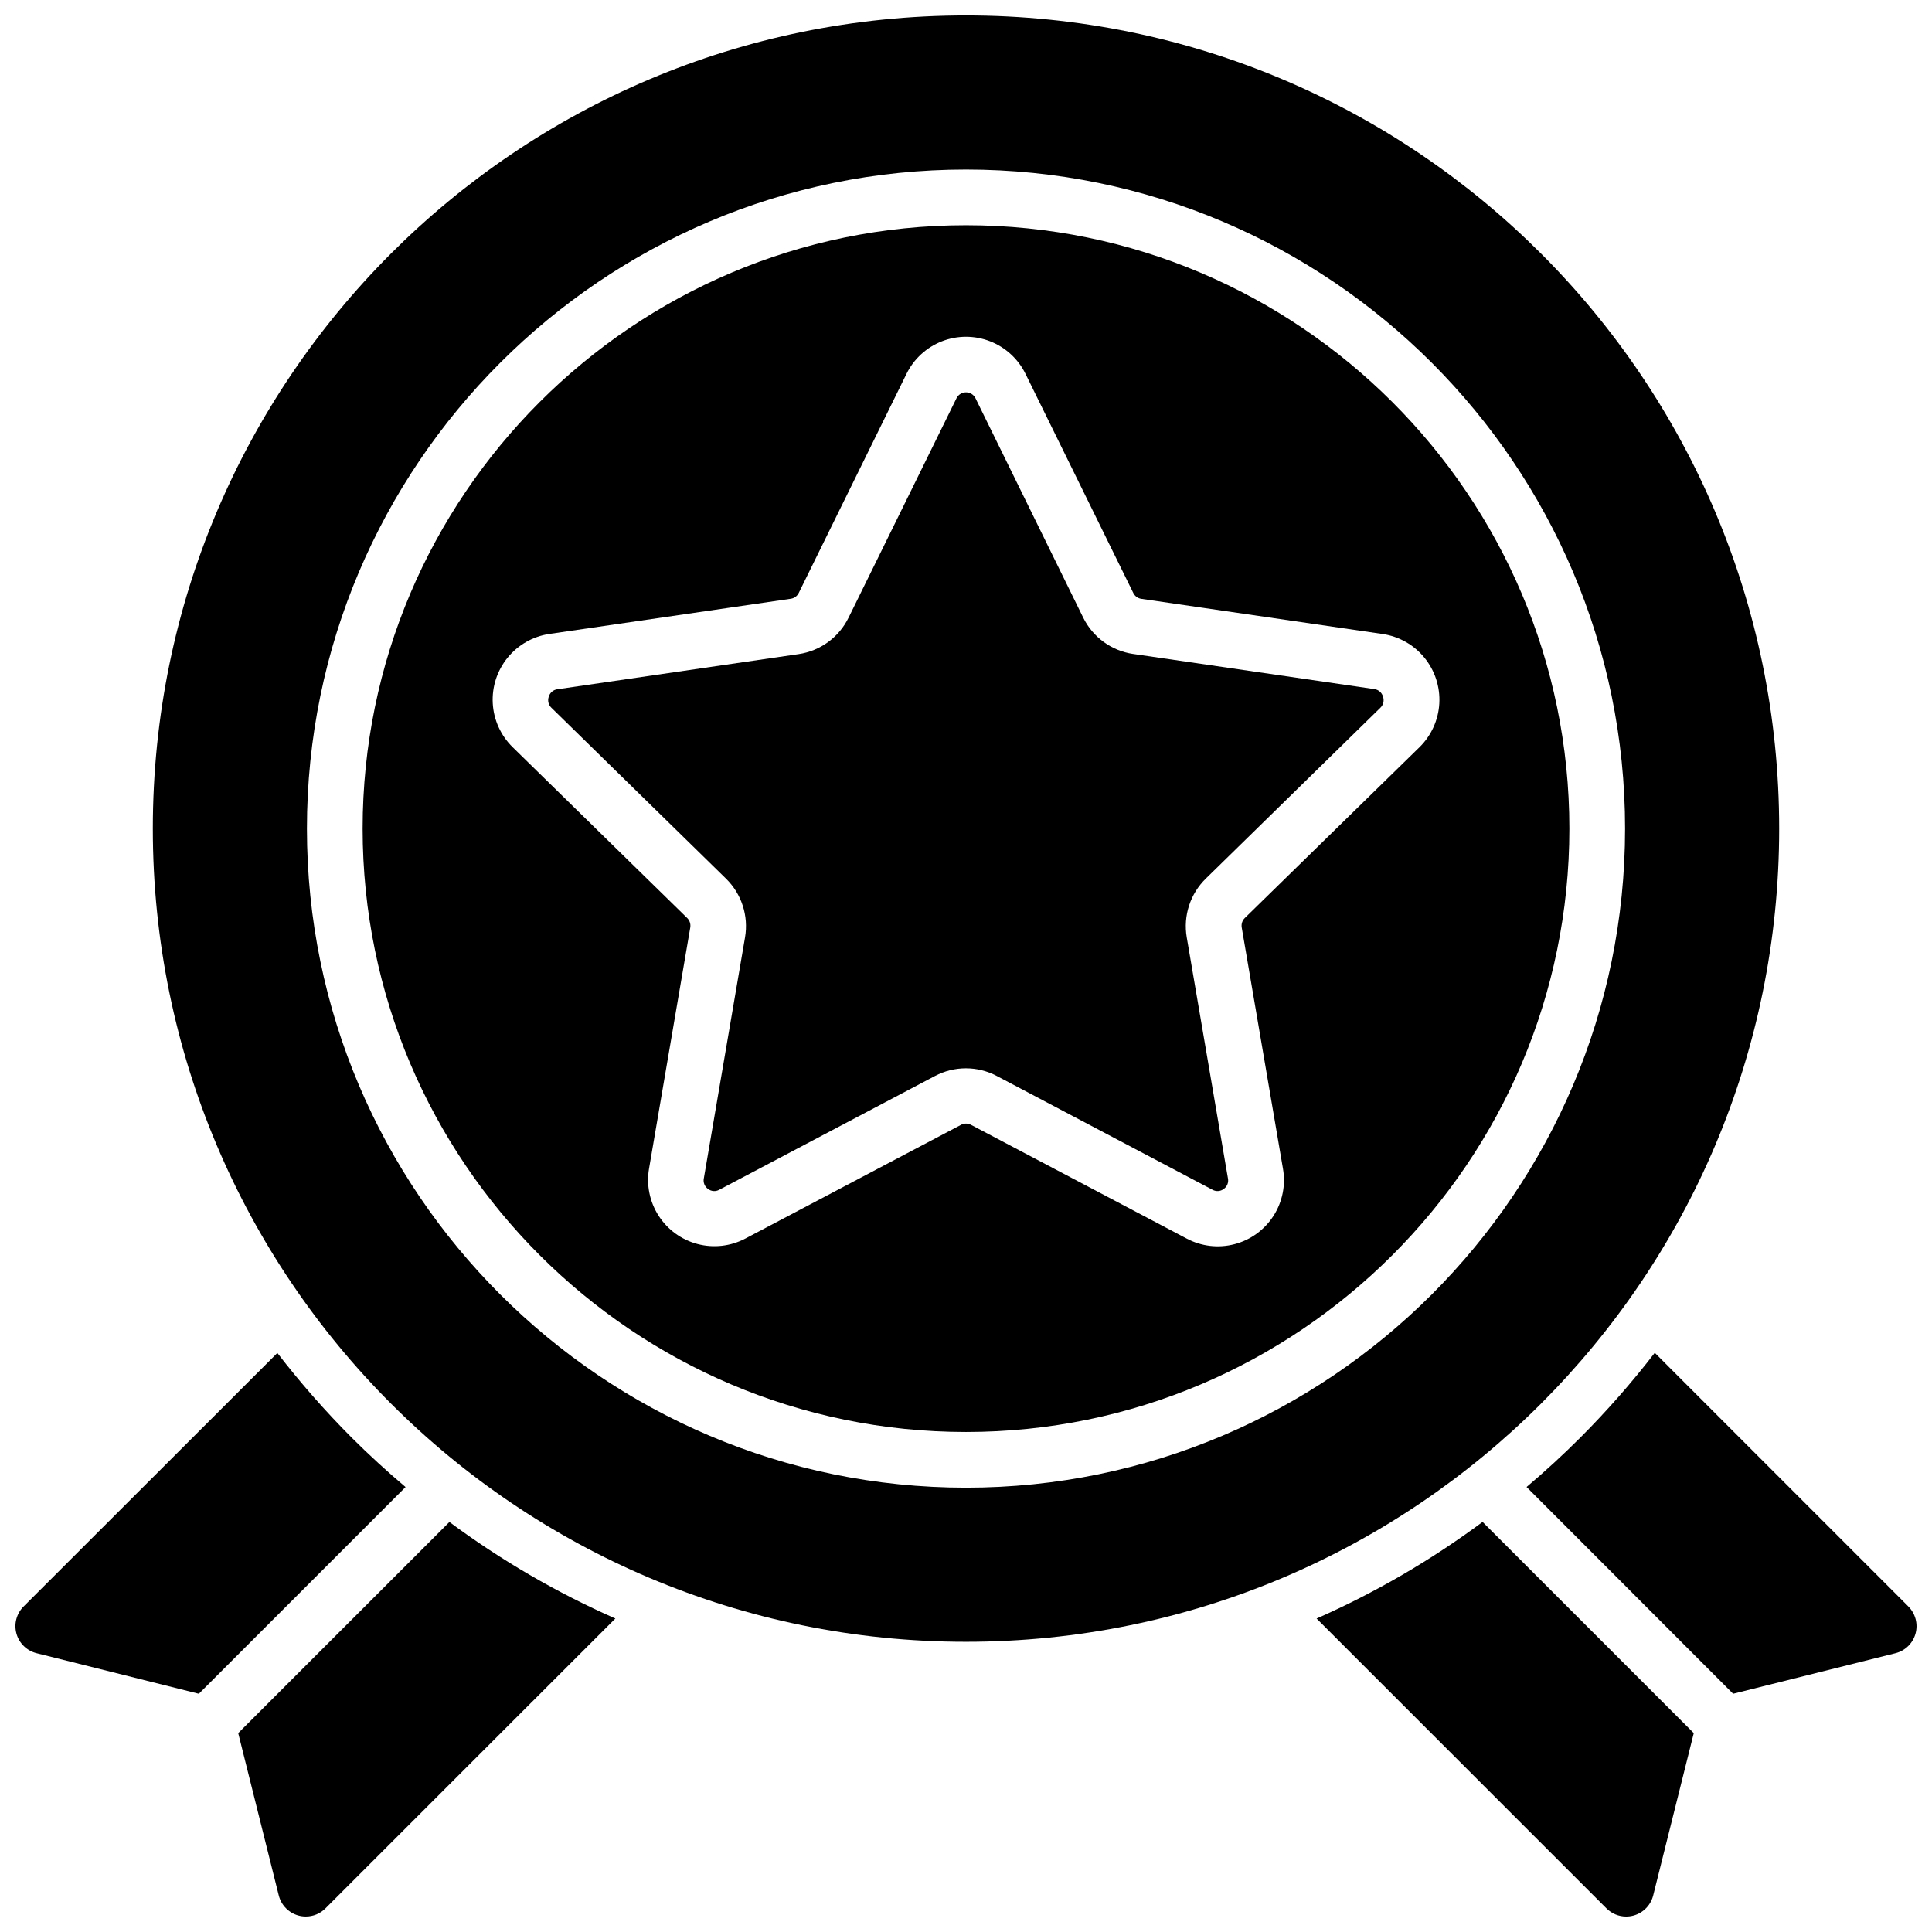
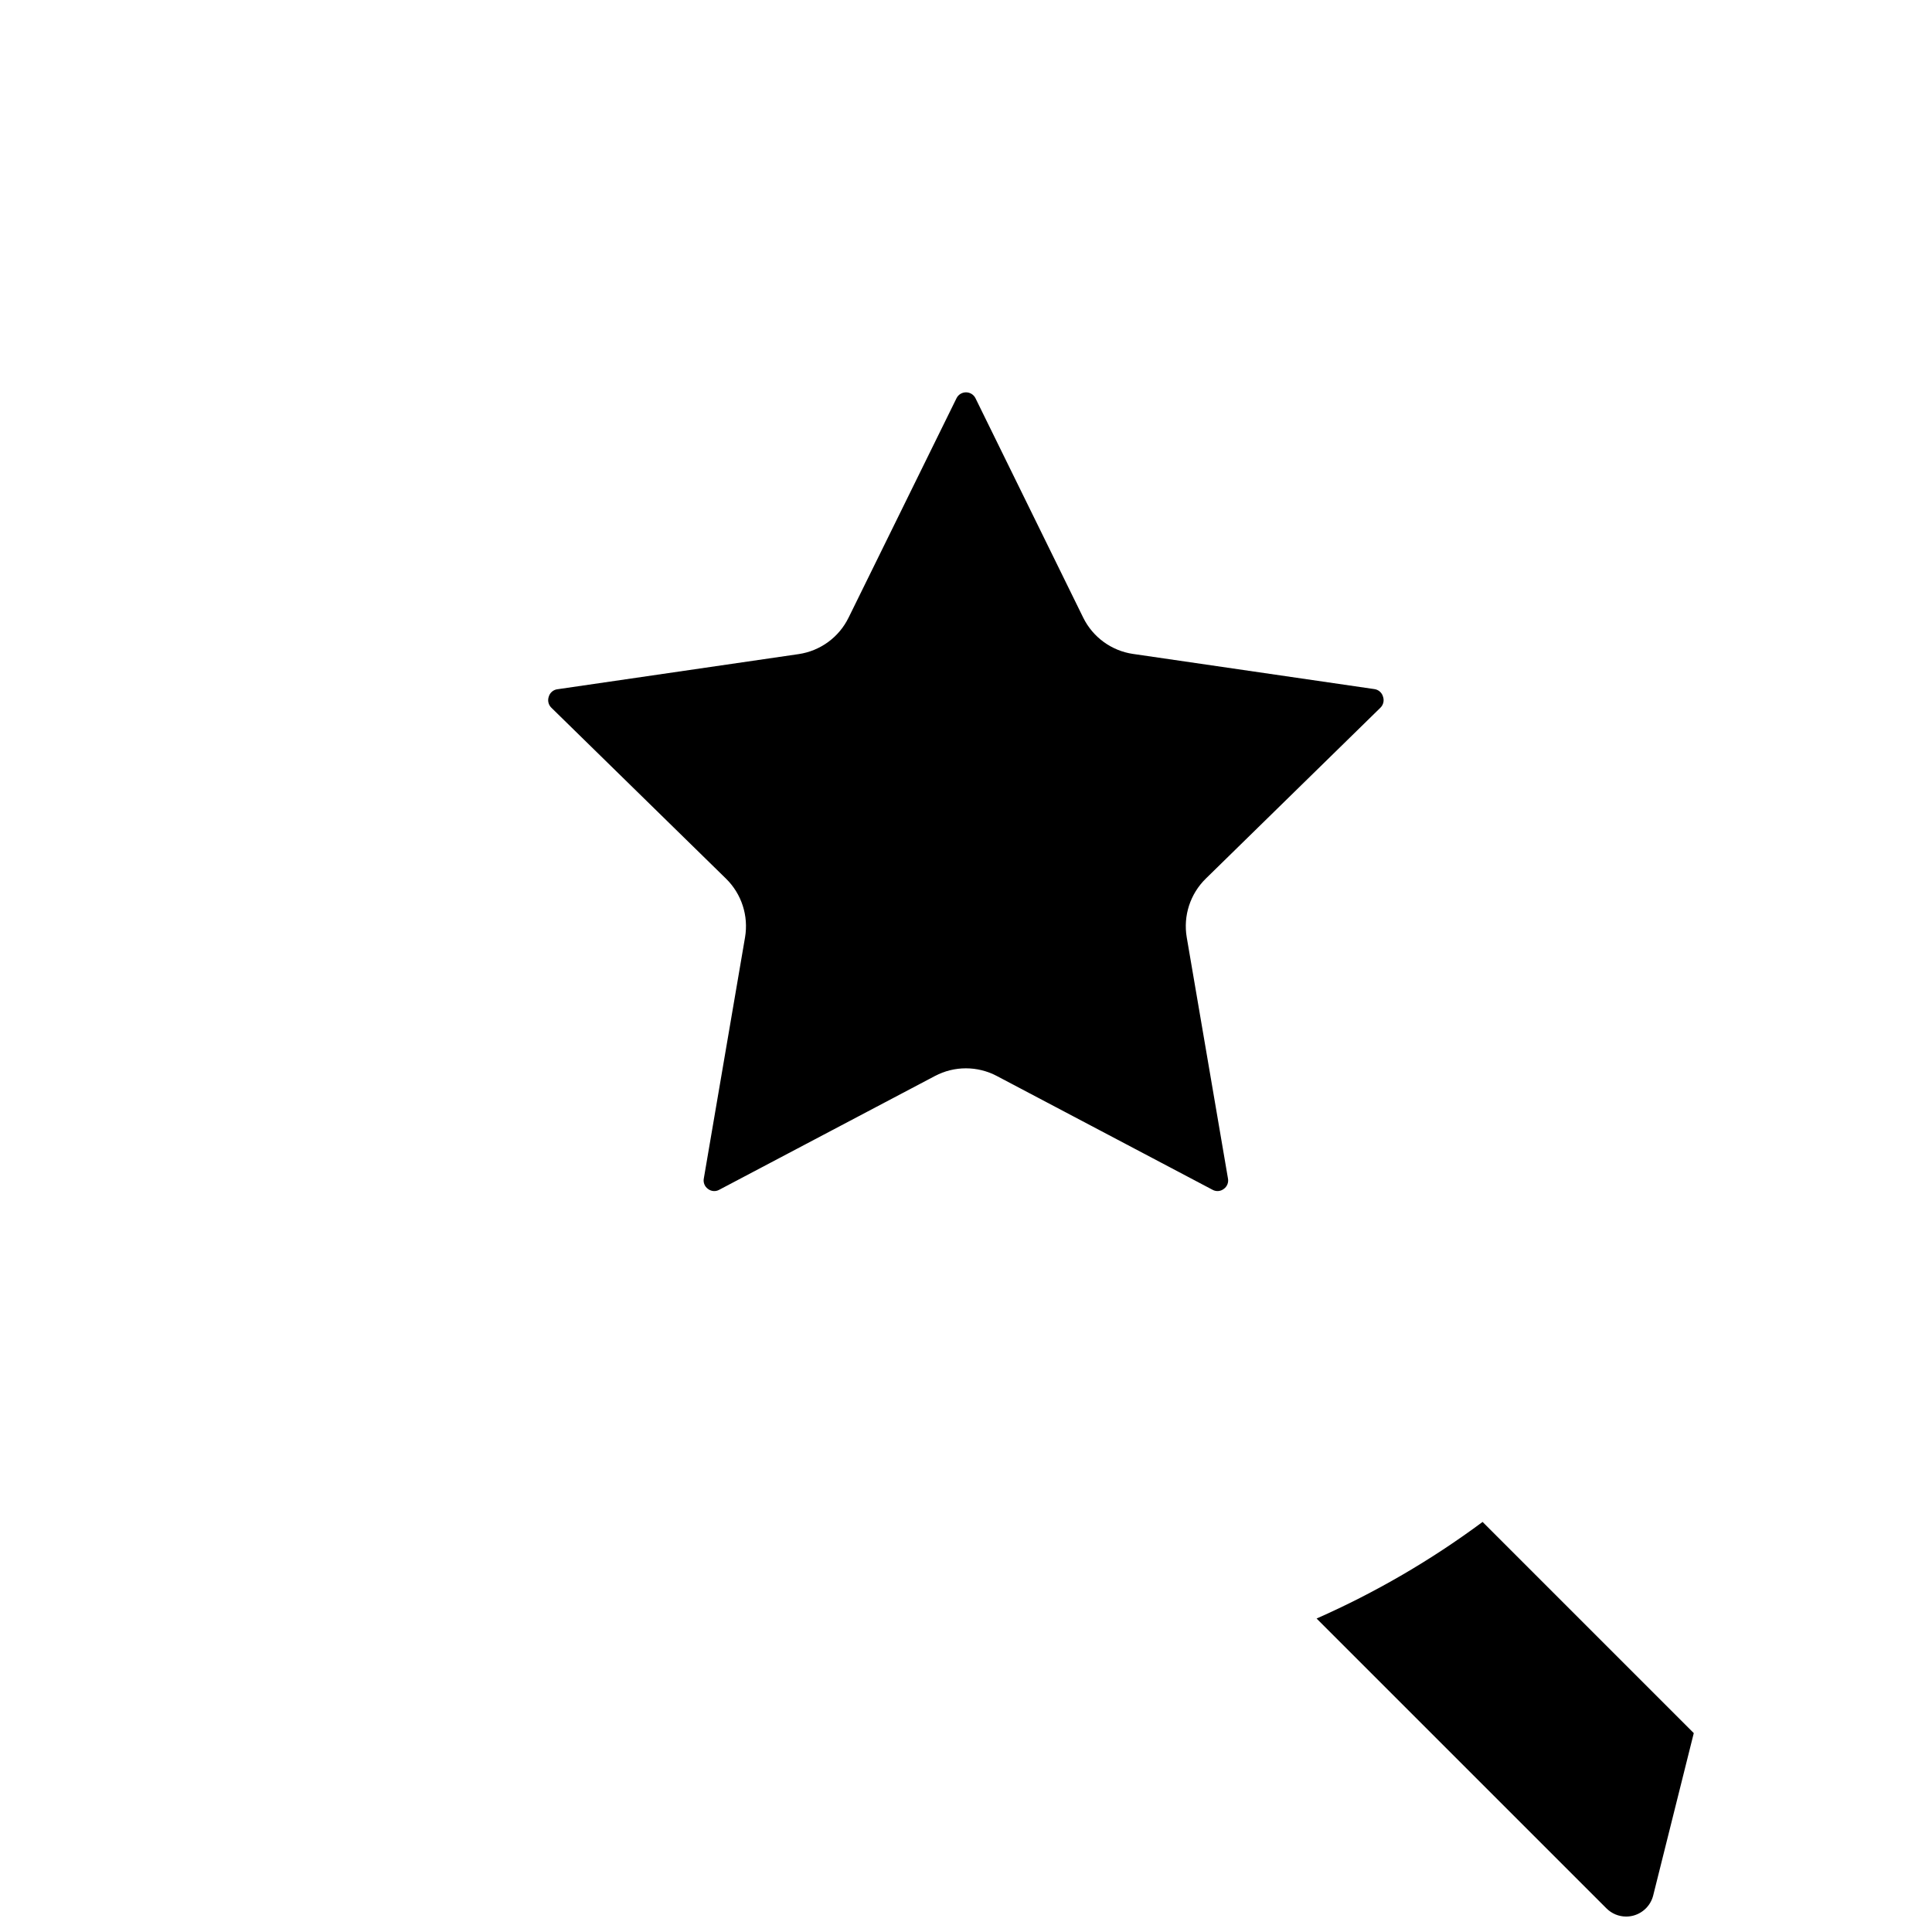
<svg xmlns="http://www.w3.org/2000/svg" width="800px" height="800px" version="1.1" viewBox="144 144 512 512">
  <defs>
    <clipPath id="e">
      <path d="m492 547h101v104.9h-101z" />
    </clipPath>
    <clipPath id="d">
-       <path d="m548 502h103.9v91h-103.9z" />
-     </clipPath>
+       </clipPath>
    <clipPath id="c">
-       <path d="m207 547h101v104.9h-101z" />
-     </clipPath>
+       </clipPath>
    <clipPath id="b">
-       <path d="m148.09 502h103.91v91h-103.91z" />
-     </clipPath>
+       </clipPath>
    <clipPath id="a">
-       <path d="m184 148.09h432v431.91h-432z" />
-     </clipPath>
+       </clipPath>
  </defs>
  <g clip-path="url(#e)">
    <path d="m492.91 572.93 76.82 76.812h0.004c1.379 1.387 3.258 2.168 5.215 2.164 0.664 0 1.324-0.09 1.969-0.266 2.562-0.711 4.547-2.742 5.195-5.324l10.754-43.02-55.969-55.969c-13.664 10.145-28.418 18.73-43.988 25.602z" />
  </g>
  <g clip-path="url(#d)">
    <path d="m649.74 569.73-67.207-67.219c-6.078 7.883-12.648 15.371-19.68 22.414-4.594 4.594-9.359 8.973-14.297 13.145l54.738 54.793 43.02-10.746c2.582-0.645 4.613-2.629 5.32-5.191 0.711-2.562-0.016-5.309-1.895-7.188z" />
  </g>
  <g clip-path="url(#c)">
    <path d="m207.13 603.29 10.746 43.02c0.648 2.582 2.633 4.613 5.195 5.324 0.641 0.176 1.305 0.266 1.969 0.266 1.957 0.004 3.836-0.777 5.215-2.164l76.82-76.812c-15.562-6.863-30.312-15.445-43.973-25.582z" />
  </g>
  <g clip-path="url(#b)">
    <path d="m237.18 524.97c-7.027-7.047-13.602-14.535-19.68-22.418l-67.246 67.18c-1.879 1.879-2.606 4.625-1.895 7.188 0.707 2.562 2.742 4.543 5.32 5.191l43.02 10.754 54.781-54.781c-4.922-4.152-9.688-8.523-14.301-13.113z" />
  </g>
  <path d="m508.24 326.62-63.961-9.32v0.004c-5.727-0.84-10.672-4.441-13.223-9.637l-28.539-58.125c-0.469-0.961-1.445-1.57-2.516-1.57-1.074 0-2.051 0.609-2.519 1.57l-28.594 58.125h-0.004c-2.539 5.211-7.488 8.828-13.223 9.676l-63.961 9.32v-0.004c-1.082 0.148-1.973 0.922-2.273 1.969-0.367 1.039-0.082 2.195 0.719 2.953l46.25 45.266-0.004-0.004c4.137 4.047 6.023 9.863 5.051 15.566l-10.922 63.883c-0.219 1.078 0.227 2.18 1.129 2.805 0.855 0.652 2.016 0.734 2.953 0.207l57.18-30.16c5.125-2.703 11.25-2.703 16.375 0l57.18 30.16c0.938 0.523 2.098 0.441 2.953-0.207 0.902-0.625 1.348-1.727 1.129-2.805l-10.922-63.883c-0.973-5.703 0.914-11.52 5.051-15.566l46.25-45.266-0.004 0.004c0.805-0.758 1.086-1.914 0.719-2.953-0.289-1.062-1.184-1.852-2.273-2.008z" />
-   <path d="m400 203.69c-88.168 0-159.9 71.73-159.9 159.9 0 88.168 71.734 159.9 159.9 159.9 88.164 0 159.9-71.734 159.9-159.9 0-88.168-71.734-159.9-159.9-159.9zm73.891 183.59h-0.004c-0.672 0.656-0.977 1.602-0.816 2.527l10.922 63.871v0.004c0.77 4.336-0.121 8.809-2.496 12.52-2.375 3.711-6.062 6.394-10.324 7.512-4.266 1.121-8.793 0.594-12.684-1.477l-57.191-30.16v0.004c-0.812-0.434-1.785-0.434-2.598 0l-57.191 30.16v-0.004c-3.891 2.047-8.41 2.559-12.664 1.438-4.254-1.125-7.93-3.801-10.309-7.5-2.375-3.703-3.281-8.16-2.531-12.492l10.922-63.871v-0.004c0.16-0.926-0.145-1.871-0.816-2.527l-46.25-45.266h0.004c-3.148-3.07-5.027-7.211-5.277-11.602-0.246-4.391 1.156-8.715 3.934-12.125 2.781-3.406 6.734-5.652 11.082-6.293l63.961-9.32c0.922-0.133 1.715-0.715 2.117-1.555l28.574-58.094c1.945-3.934 5.293-6.996 9.387-8.586 4.09-1.59 8.625-1.59 12.719 0 4.09 1.59 7.438 4.652 9.383 8.586l28.594 58.125c0.41 0.832 1.199 1.41 2.117 1.543l63.961 9.32c4.352 0.641 8.305 2.887 11.082 6.293 2.777 3.41 4.18 7.734 3.934 12.125-0.25 4.391-2.129 8.531-5.273 11.602z" />
  <g clip-path="url(#a)">
    <path d="m615.5 363.59c0-119.02-96.434-215.5-215.5-215.5-119.07 0-215.5 96.48-215.5 215.5s96.48 215.5 215.5 215.5c119.02 0 215.5-96.43 215.5-215.5zm-215.5 174.66c-96.305 0-174.66-78.355-174.66-174.66 0-96.305 78.355-174.66 174.66-174.66s174.66 78.355 174.66 174.66c0 96.305-78.355 174.66-174.66 174.66z" />
  </g>
</svg>